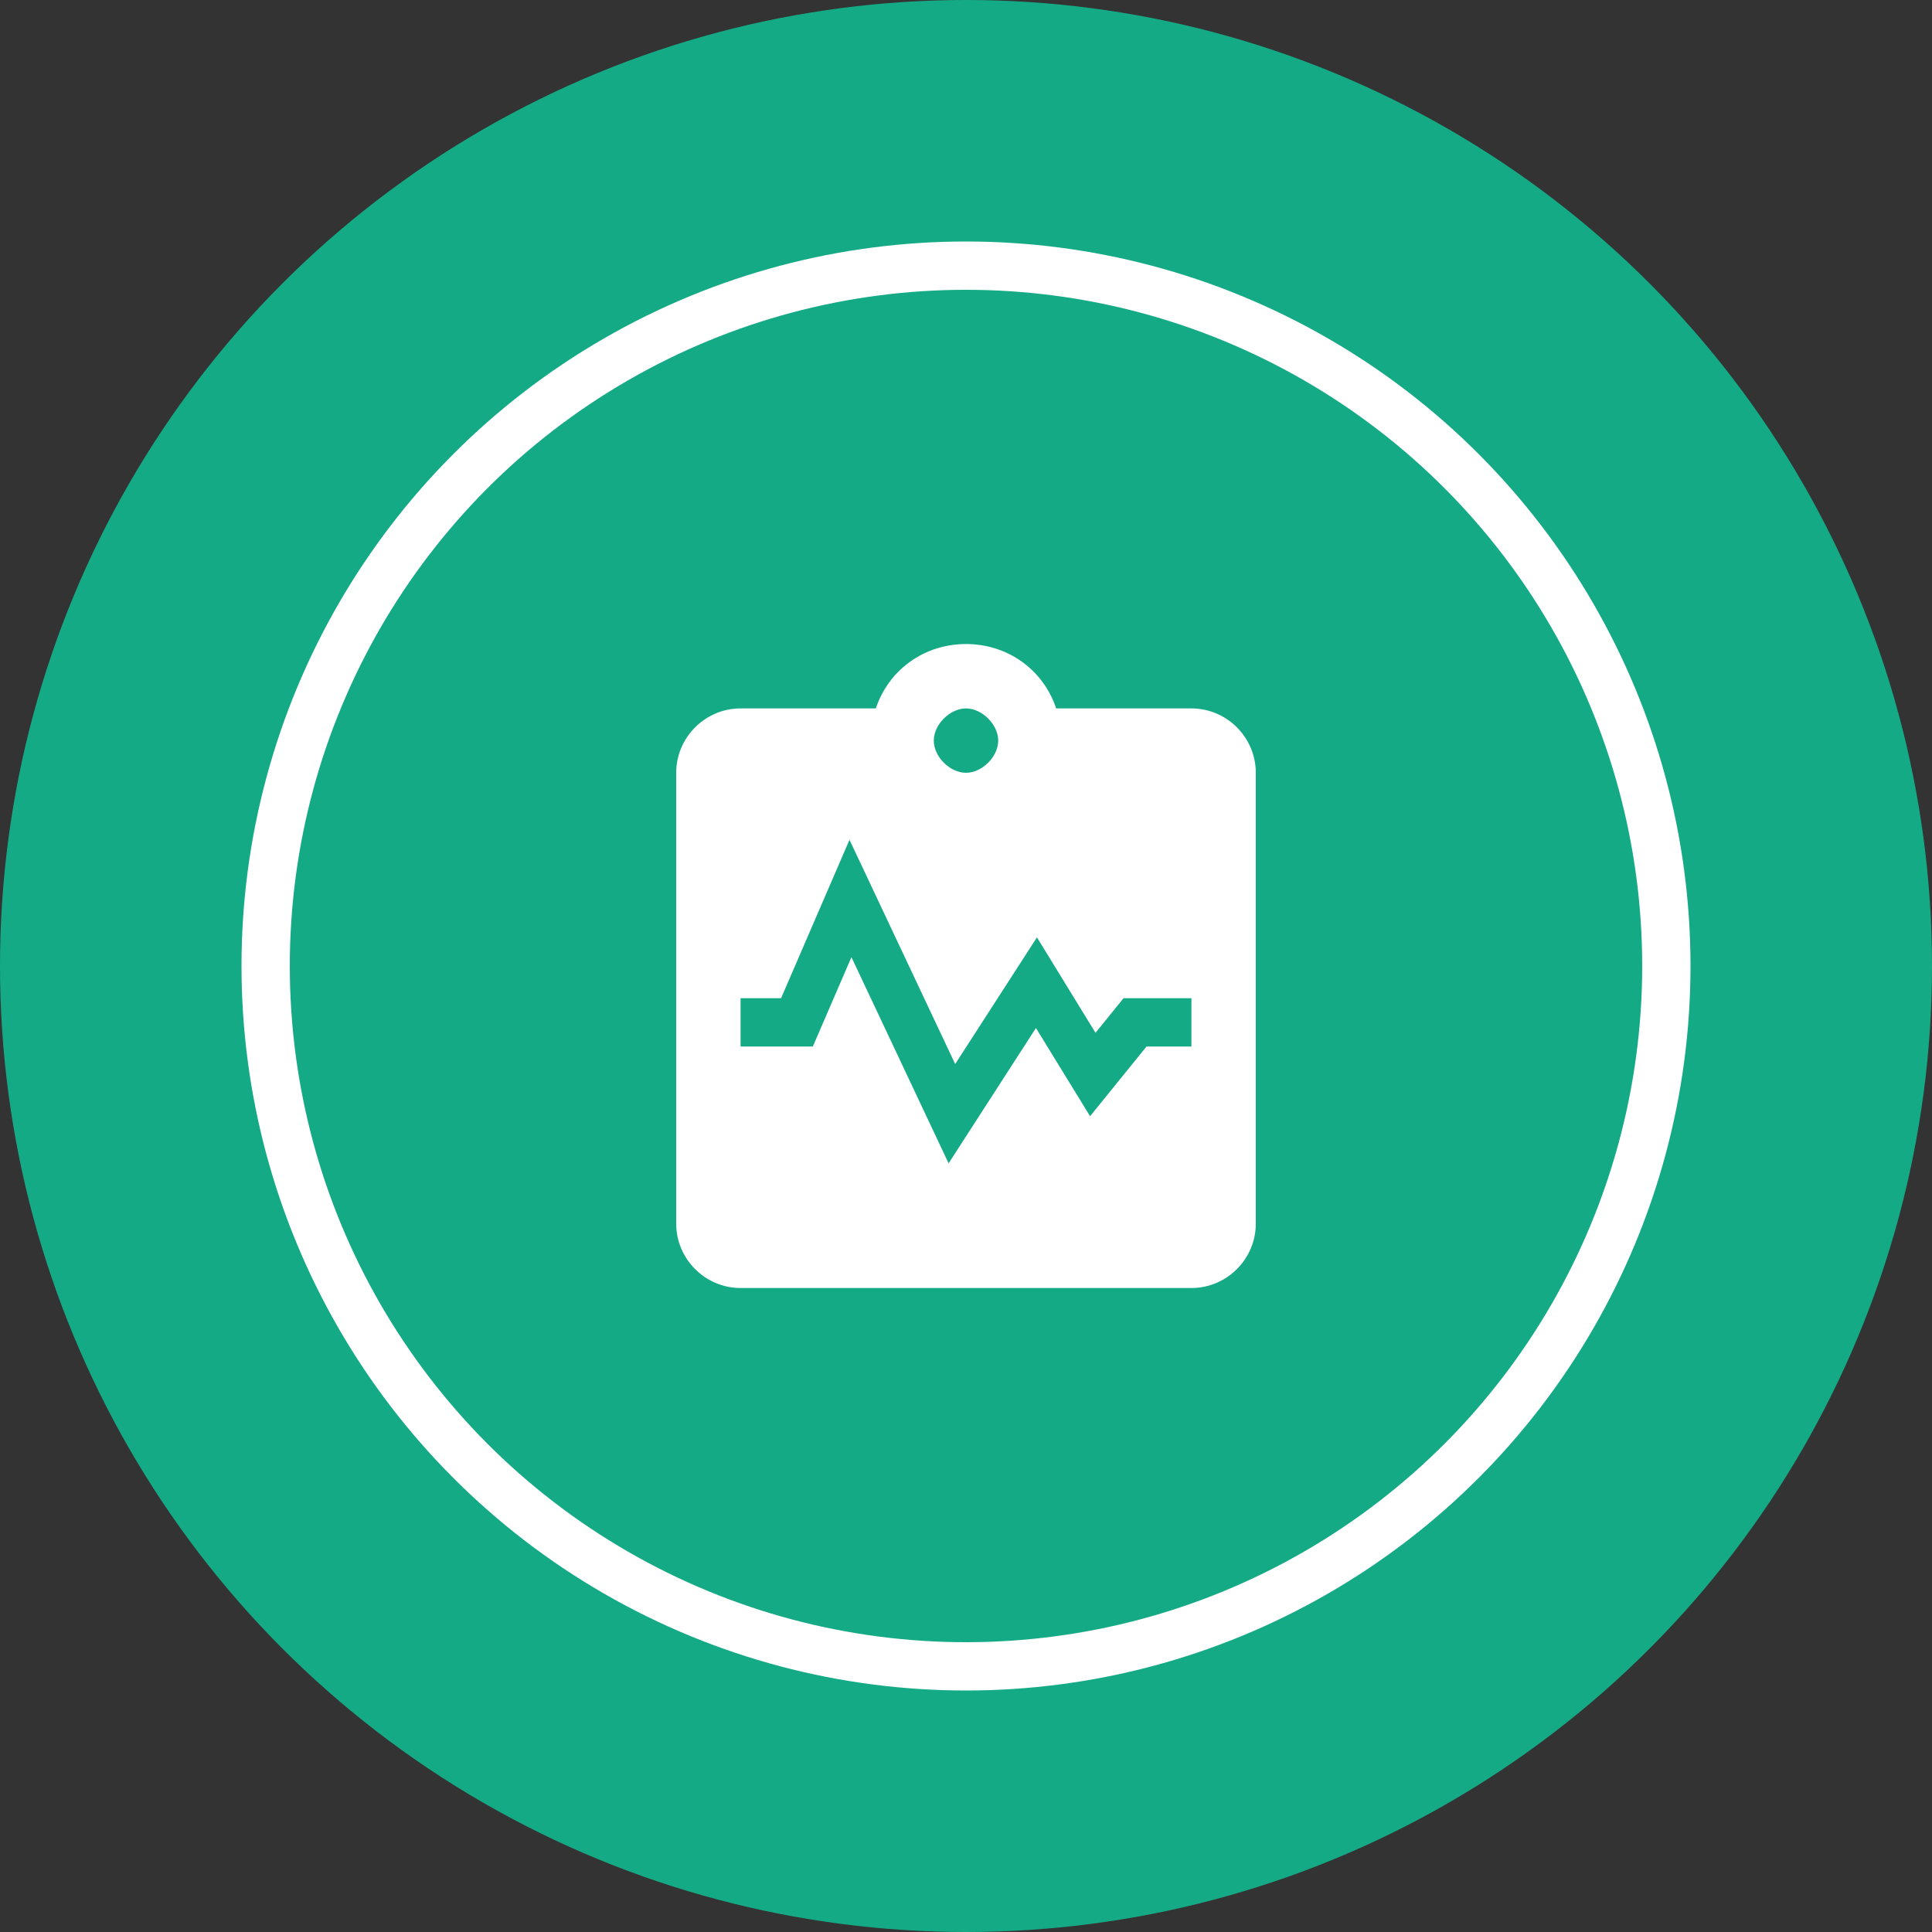
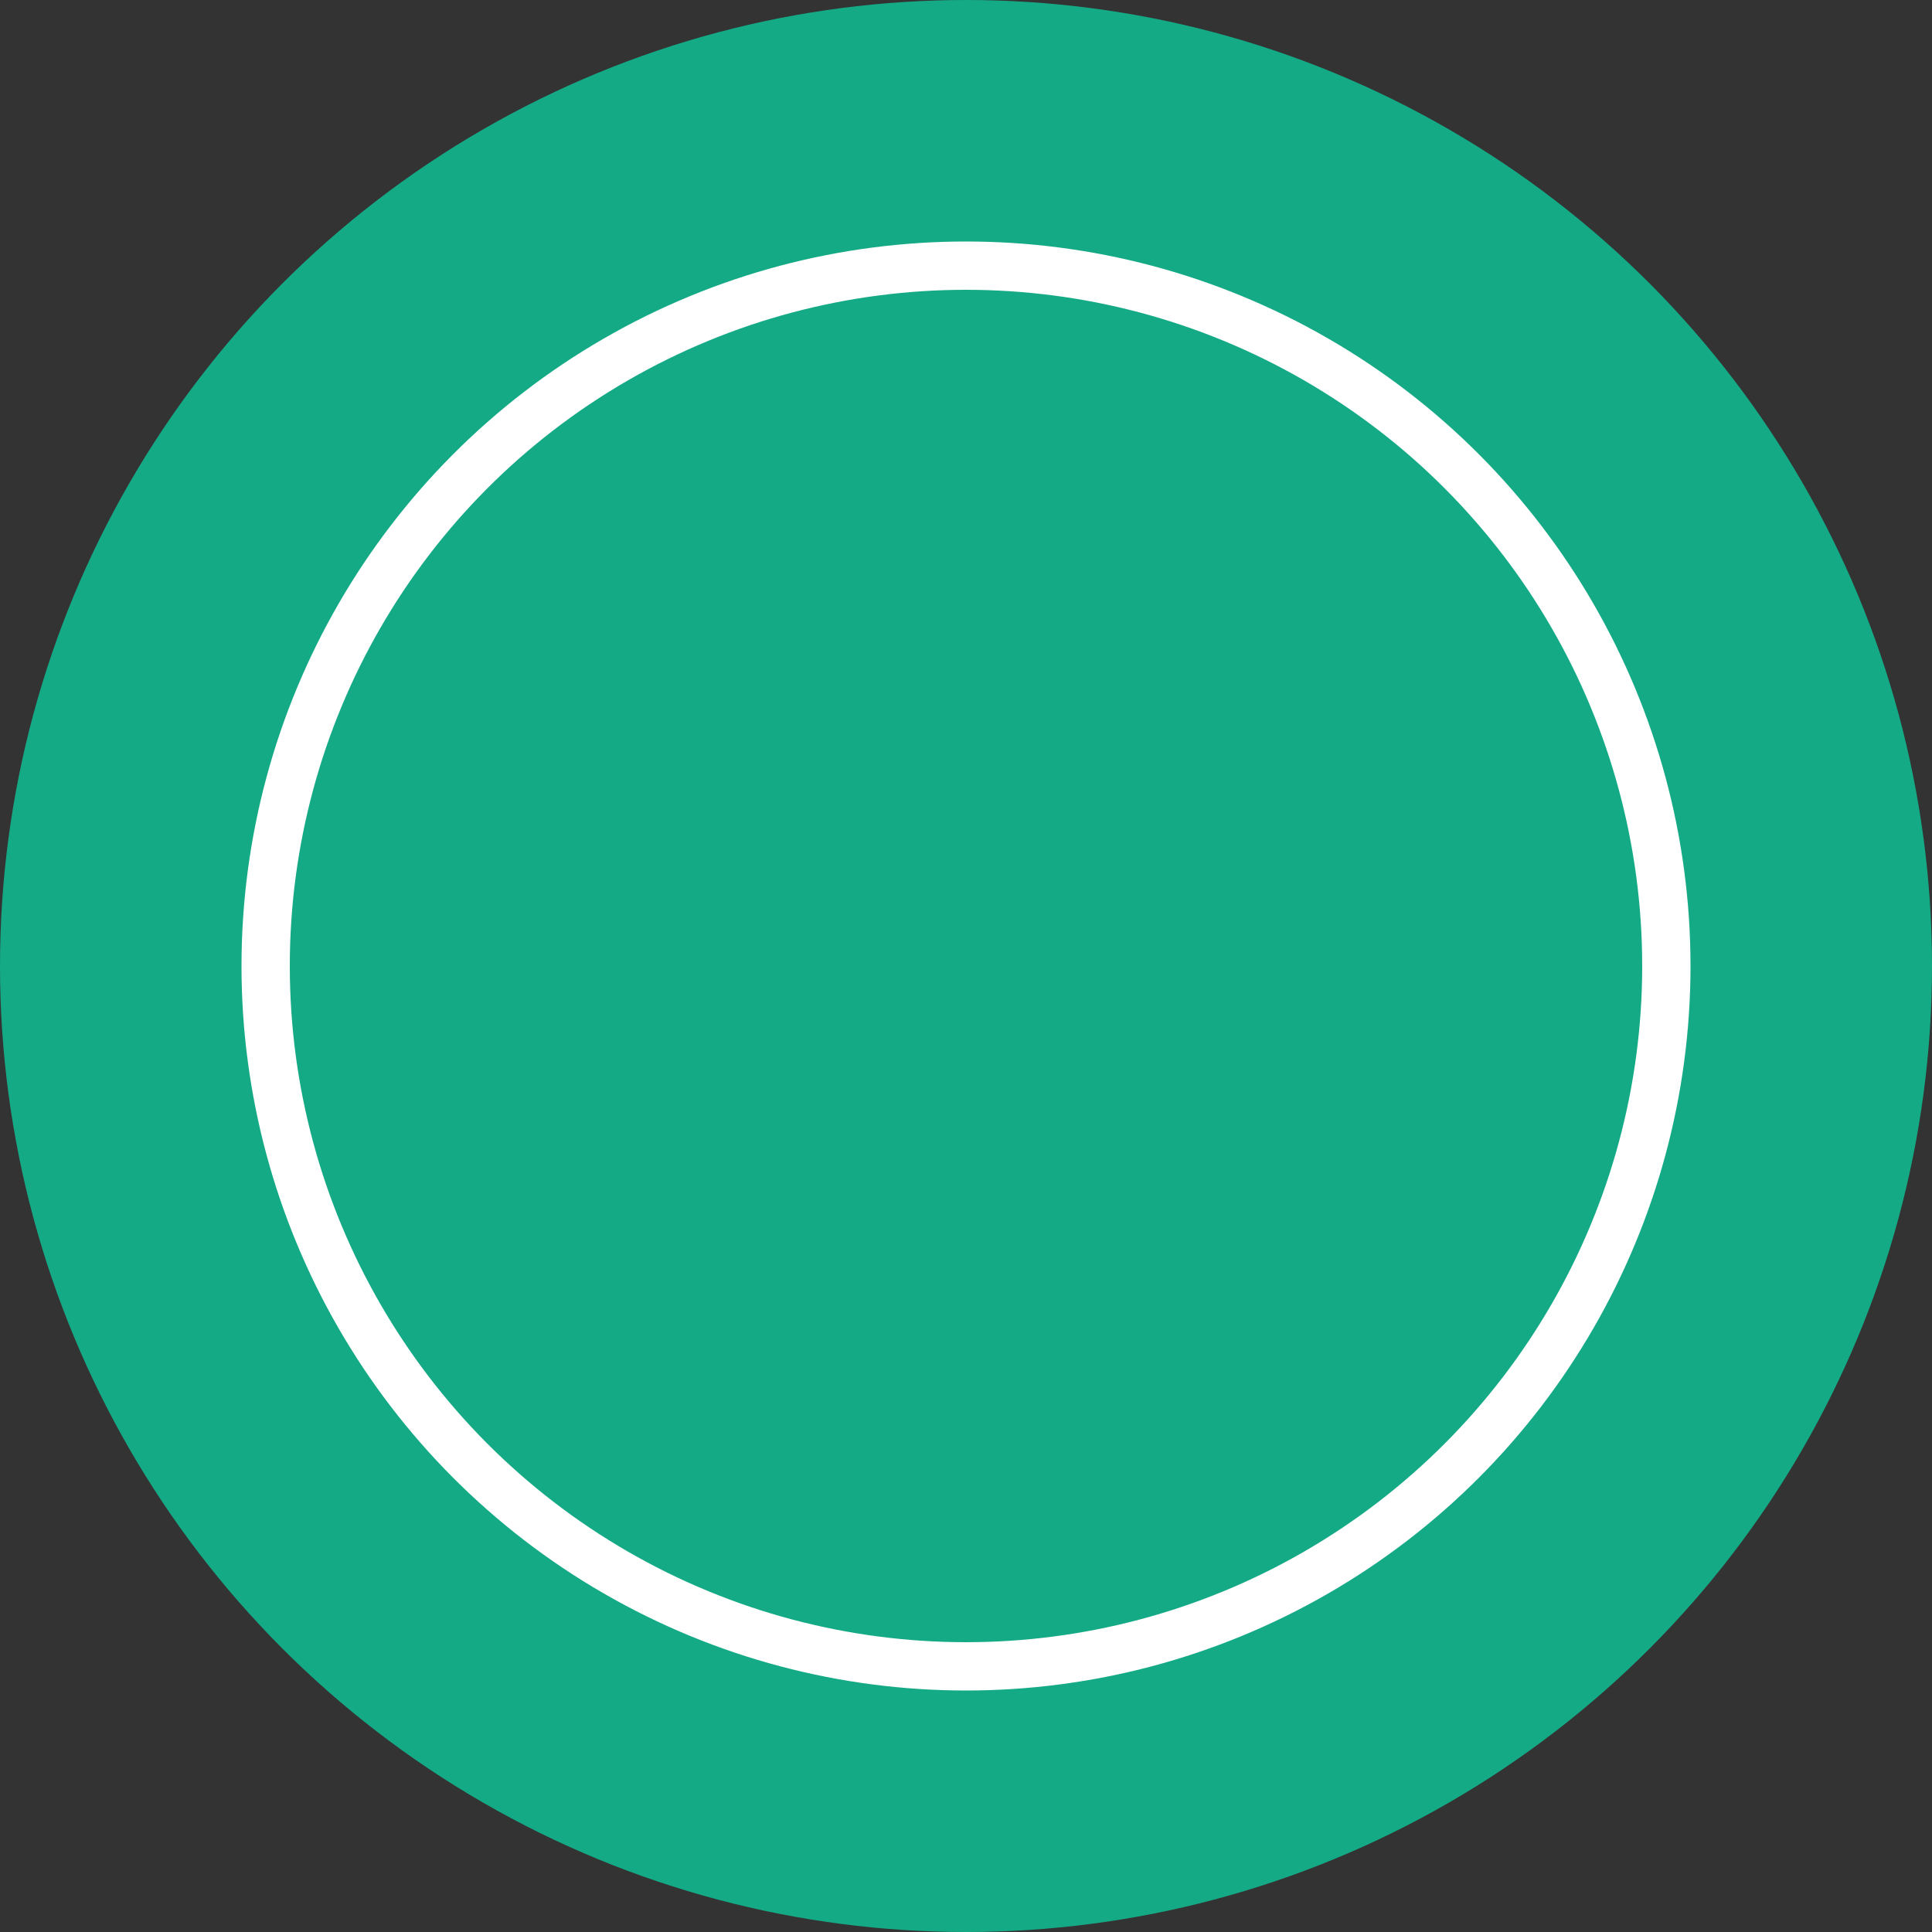
<svg xmlns="http://www.w3.org/2000/svg" width="40" height="40" viewBox="0 0 40 40" fill="none">
  <rect x="0" y="0" width="40" height="40" fill="#333333" stroke="none" />
  <circle cx="20" cy="20" r="20" fill="#15AA86" />
  <circle cx="20" cy="20" r="14.5" stroke="white" />
-   <path fill-rule="evenodd" clip-rule="evenodd" d="M21.867 14.667H24.667C25.4 14.667 26 15.267 26 16V25.334C26 26.067 25.4 26.667 24.667 26.667H15.333C14.6 26.667 14 26.067 14 25.334V16C14 15.267 14.6 14.667 15.333 14.667H18.133C18.4 13.867 19.133 13.334 20 13.334C20.867 13.334 21.6 13.867 21.867 14.667ZM20.667 15.334C20.667 15 20.333 14.667 20 14.667C19.667 14.667 19.333 15 19.333 15.334C19.333 15.667 19.667 16 20 16C20.333 16 20.667 15.667 20.667 15.334ZM19.776 22.03L17.588 17.387L16.171 20.667H15.333V21.667H16.829L17.628 19.817L19.64 24.086L21.448 21.284L22.569 23.11L23.738 21.667H24.667V20.667H23.262L22.681 21.383L21.469 19.407L19.776 22.03Z" fill="white" />
</svg>